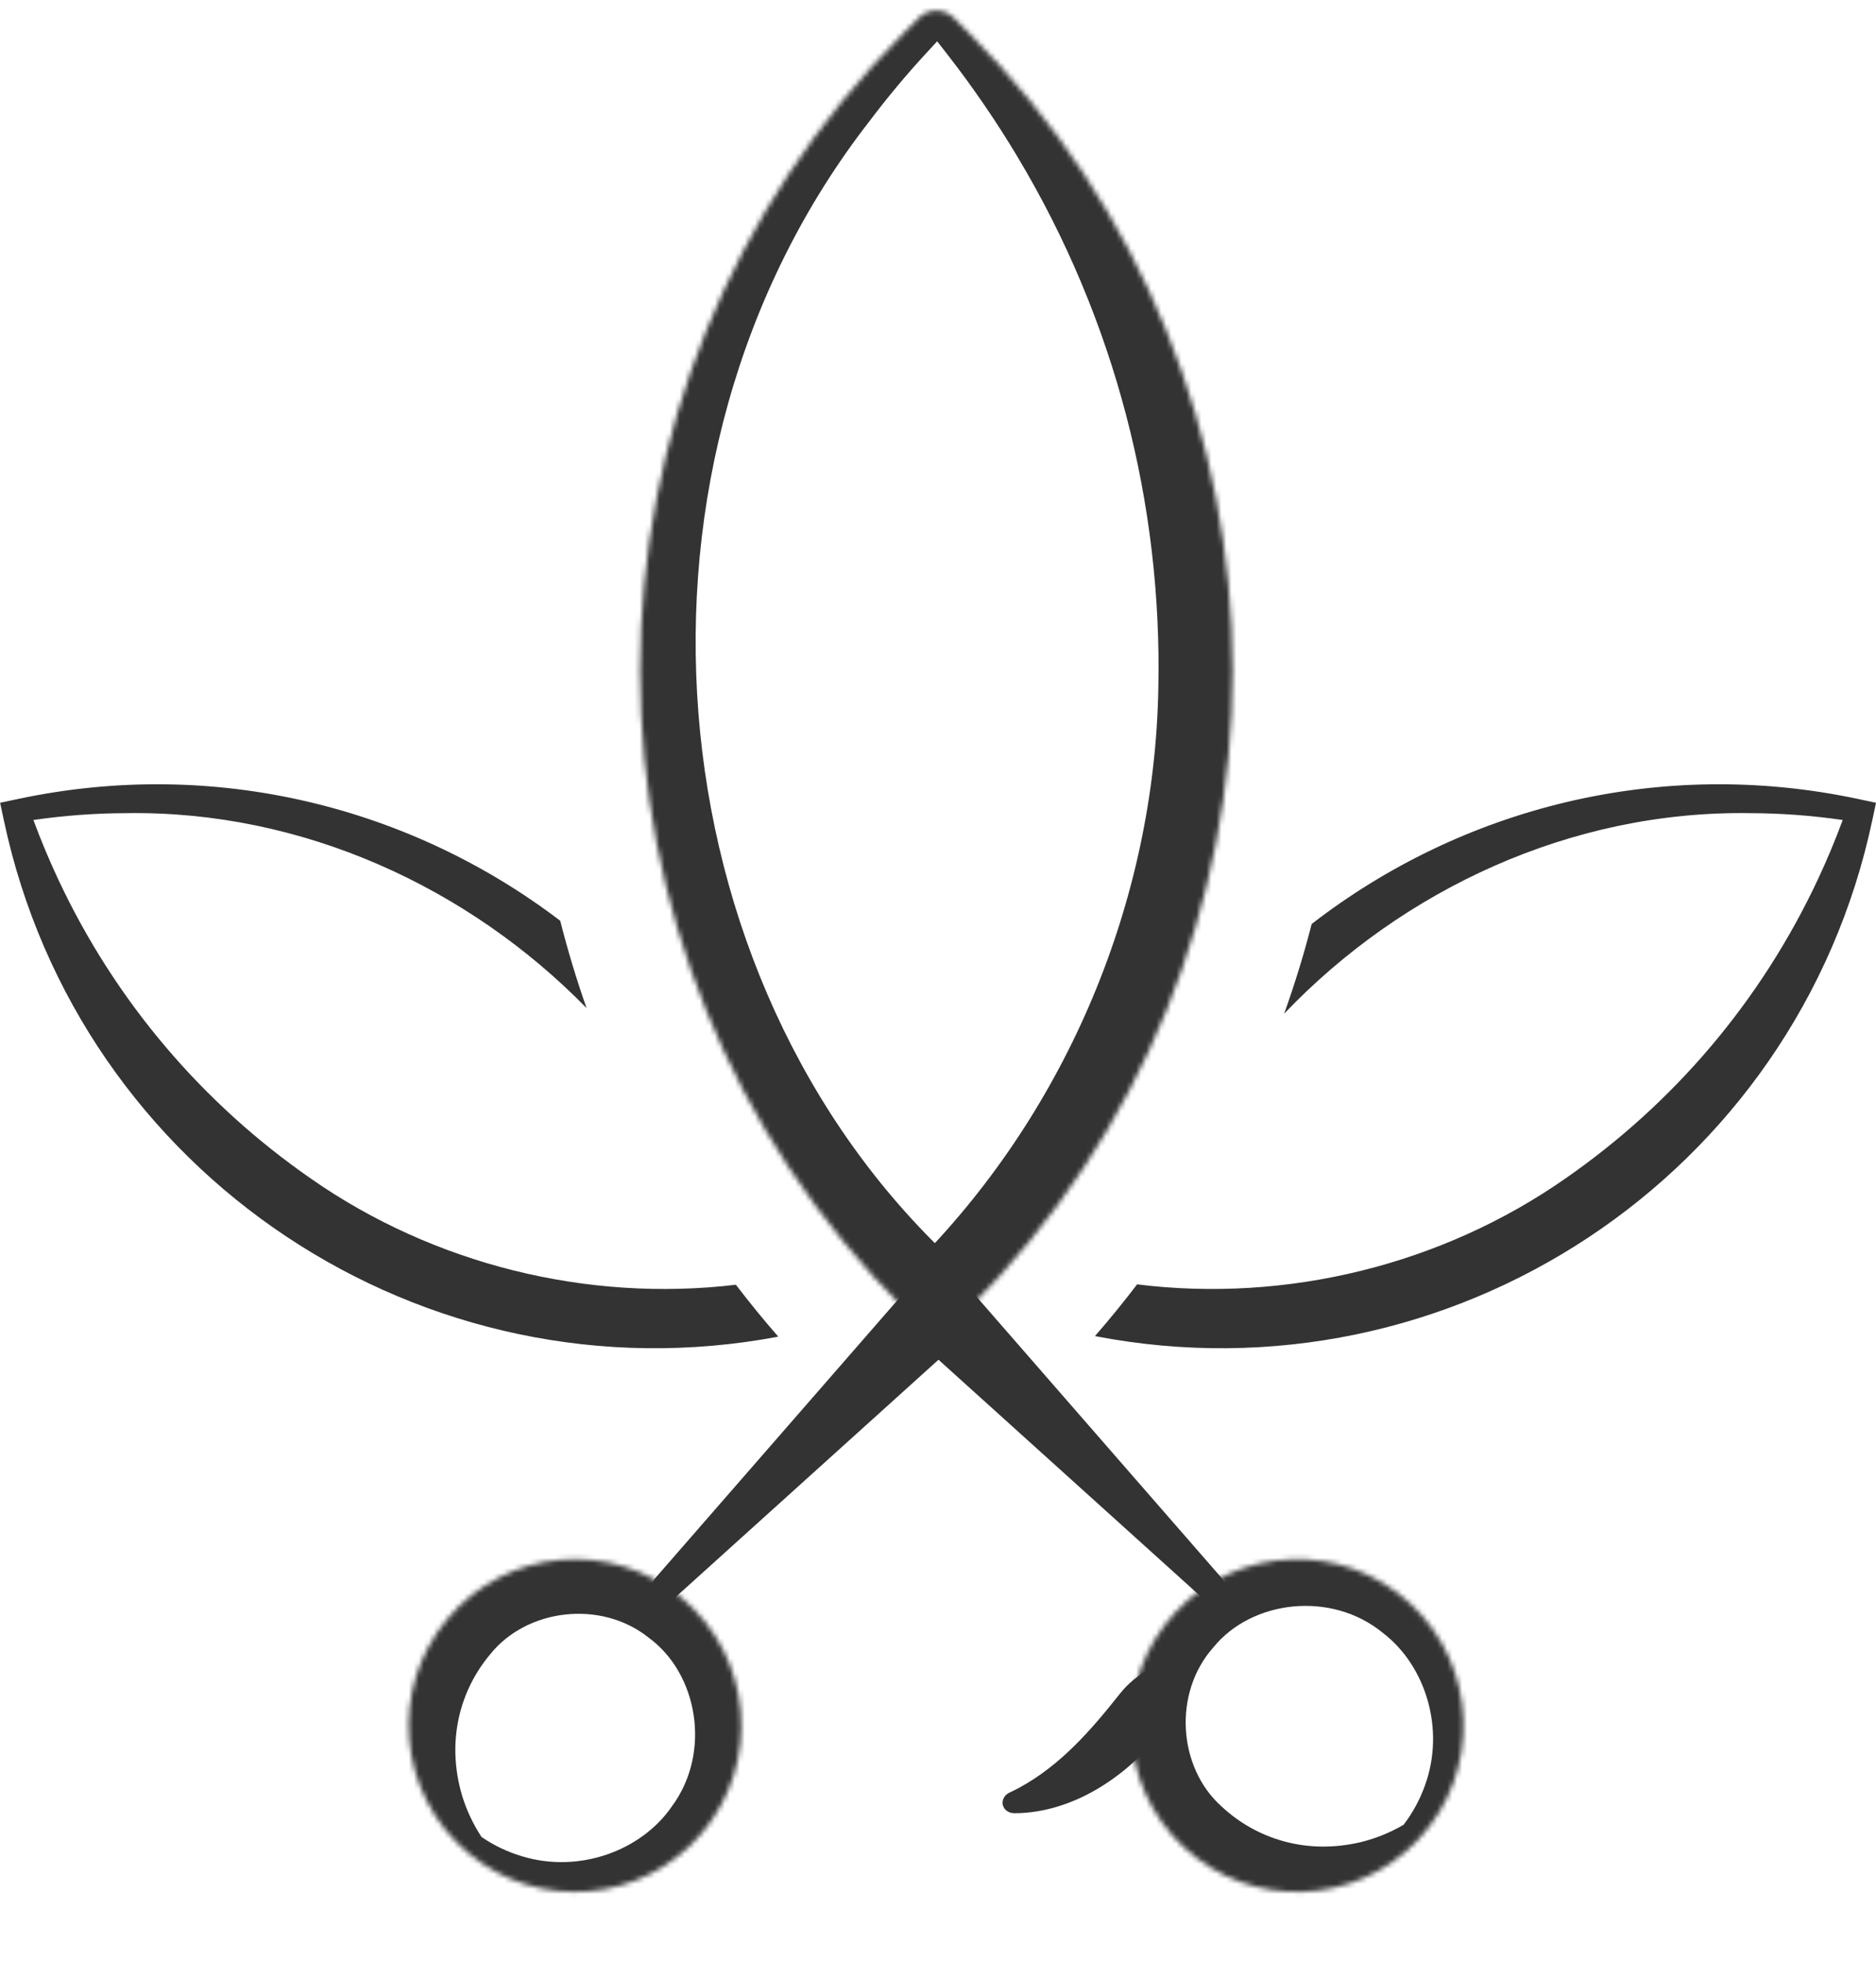
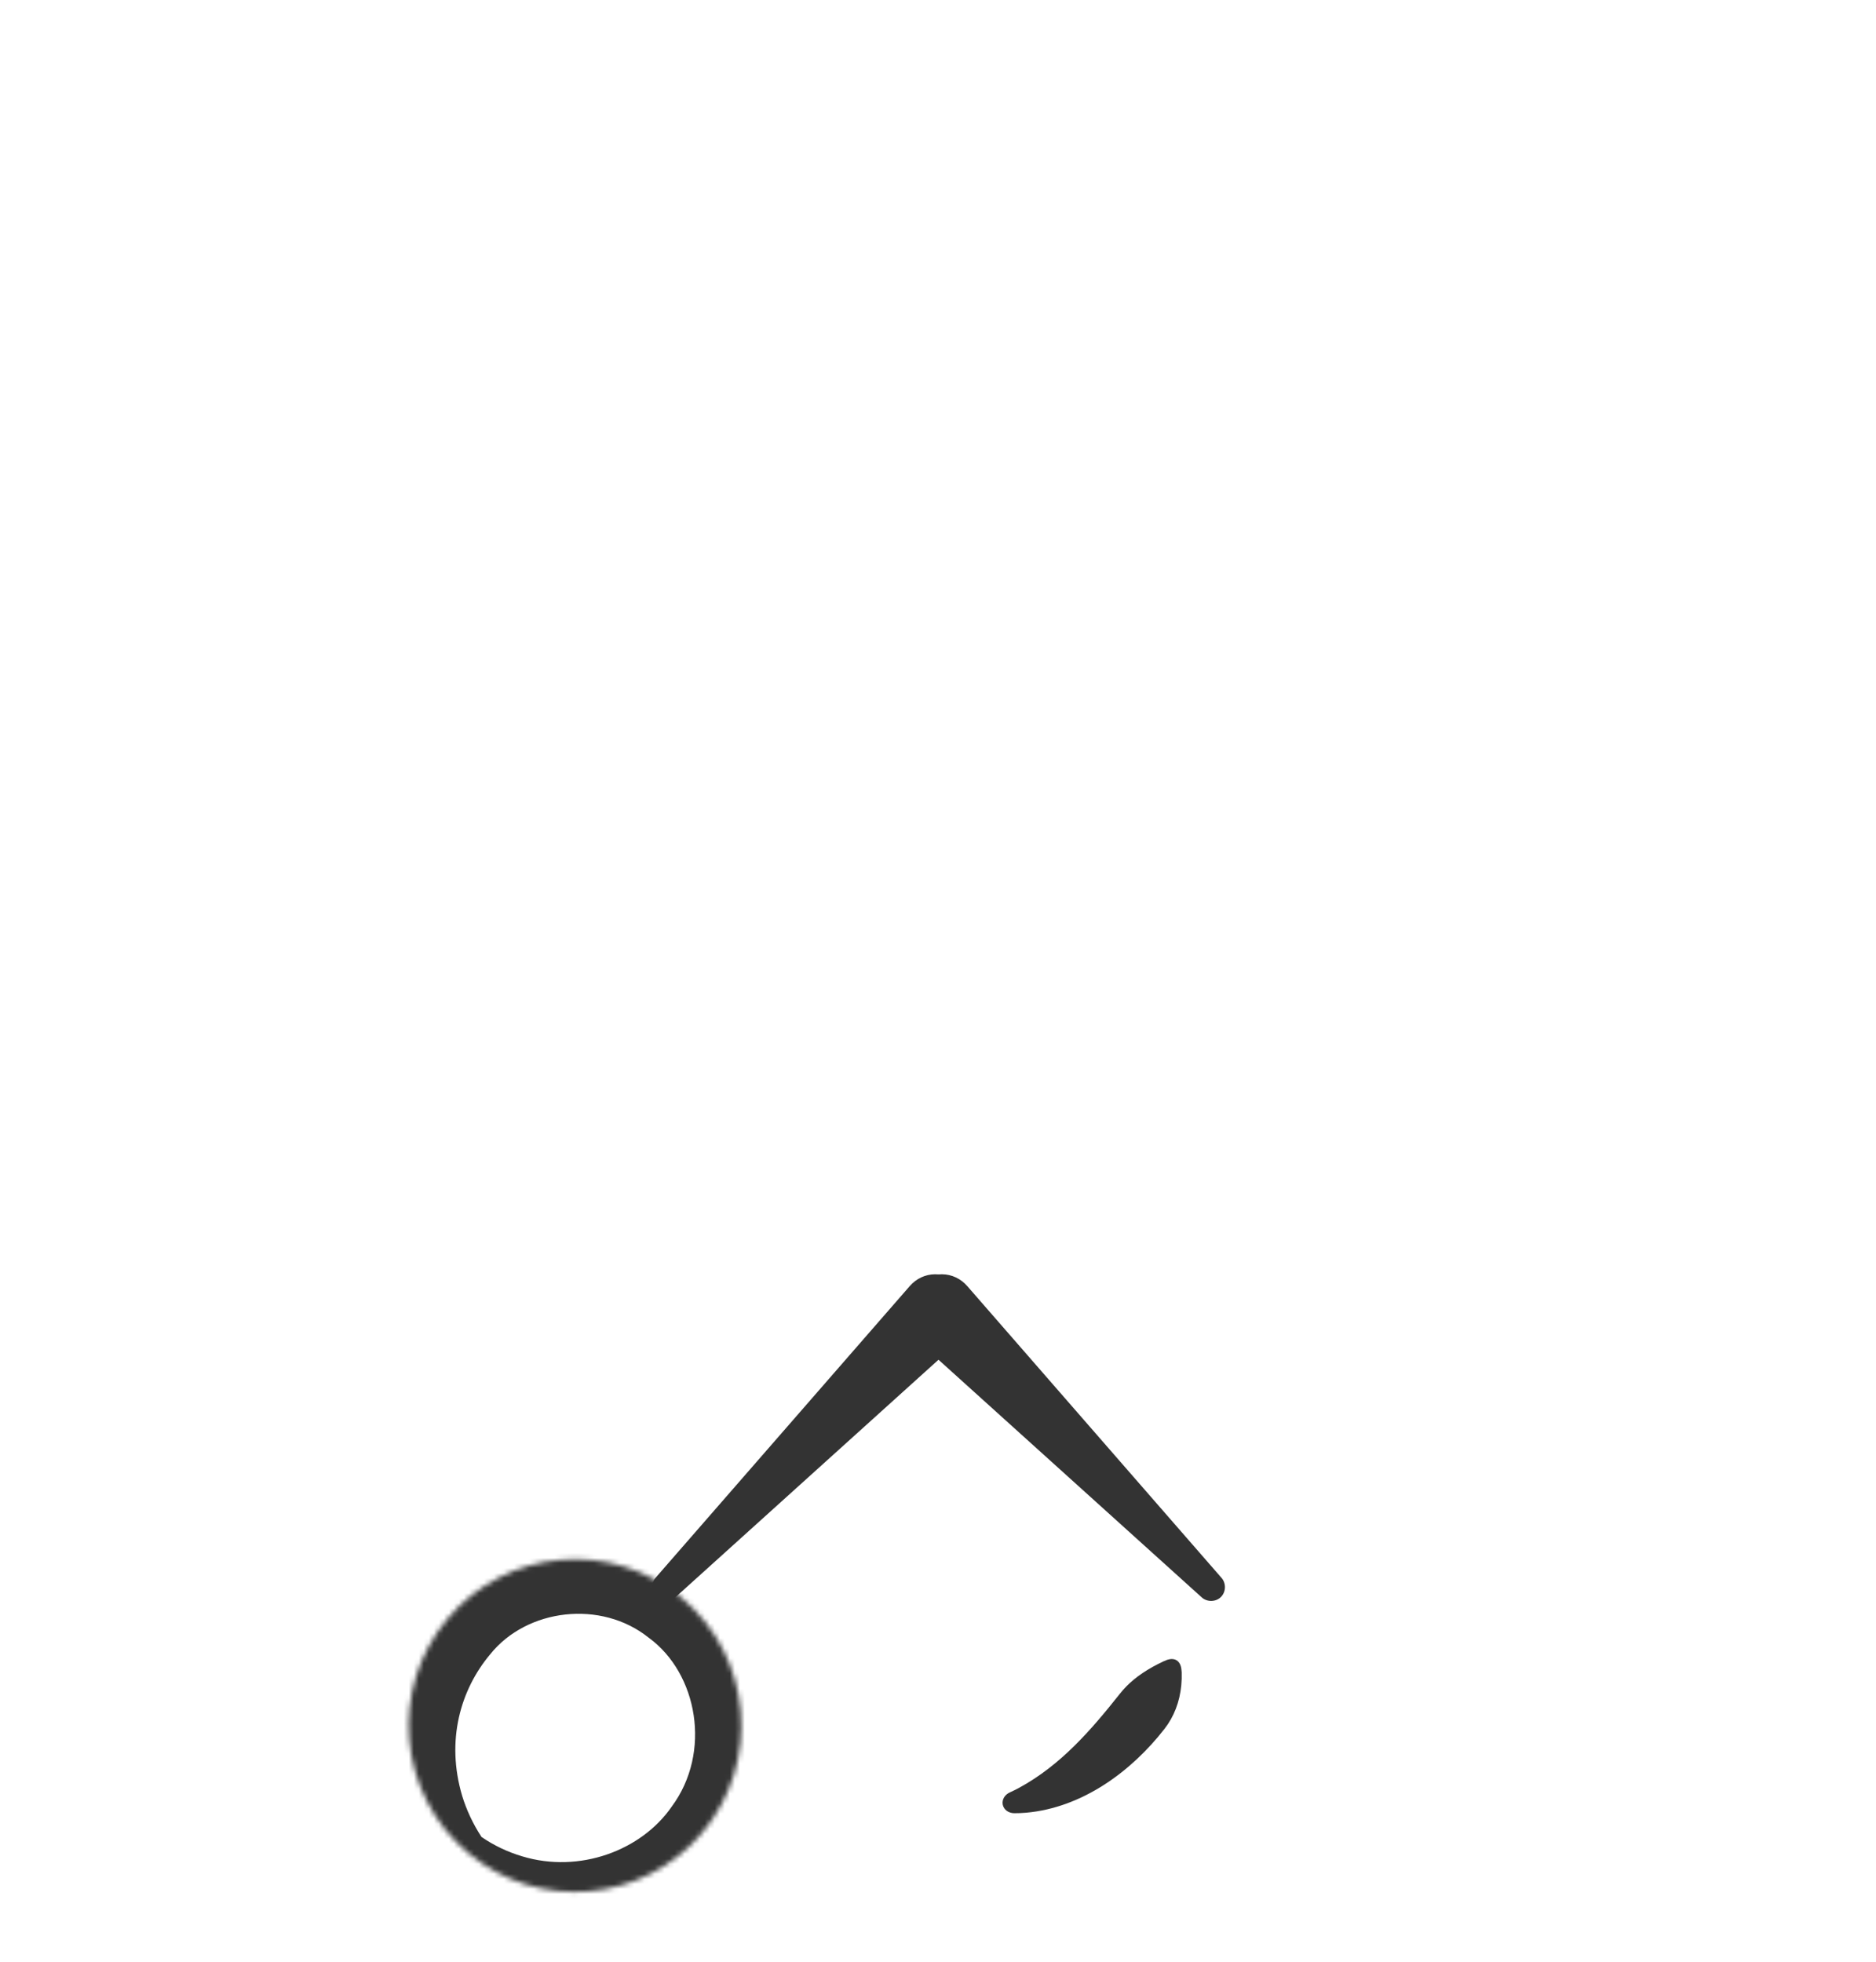
<svg xmlns="http://www.w3.org/2000/svg" width="374" height="391" viewBox="0 0 374 391" fill="none">
  <mask id="path-1-inside-1_3272_105" fill="white">
-     <circle cx="258.614" cy="343.924" r="33.153" transform="rotate(43 258.614 343.924)" />
-   </mask>
+     </mask>
  <path d="M285.897 369.366C283.873 367.478 281.849 365.59 279.824 363.703C277.068 365.306 274.25 366.421 271.469 367.119C260.235 369.84 250.257 366.331 243.555 360.073C234.813 352.292 233.815 337.415 241.903 328.34C249.523 318.944 265.406 316.955 275.771 325.525C284.181 332.003 288.155 344.59 284.099 355.806C283.117 358.591 281.681 361.262 279.824 363.703C281.849 365.59 283.873 367.478 285.897 369.366C288.785 366.722 291.288 363.58 293.241 360.07C301.304 346.083 299.027 326.144 286.678 313.829C271.798 297.684 242.671 297.267 226.833 314.287C210.205 330.457 210.779 360.59 228.453 376.268C228.453 376.268 228.453 376.268 228.453 376.268C241.945 389.408 264.851 389.866 277.912 378.738C281.207 376.069 283.913 372.85 285.897 369.366ZM279.824 363.703L285.897 369.366L279.824 363.703Z" fill="#333333" mask="url(#path-1-inside-1_3272_105)" />
  <mask id="path-3-inside-2_3272_105" fill="white">
    <circle cx="114.638" cy="343.922" r="33.153" transform="rotate(130 114.638 343.922)" />
  </mask>
  <path d="M90.659 372.499C92.438 370.379 94.217 368.258 95.996 366.138C94.251 363.469 92.99 360.713 92.147 357.973C88.842 346.896 91.824 336.749 97.722 329.728C105.035 320.591 119.84 318.816 129.325 326.418C139.107 333.536 141.925 349.293 133.909 360.092C127.881 368.83 115.518 373.457 104.106 369.993C101.273 369.158 98.531 367.864 95.996 366.138C94.217 368.258 92.438 370.379 90.659 372.499C93.449 375.245 96.719 377.58 100.325 379.346C114.716 386.666 134.508 383.348 146.16 370.372C161.504 354.668 160.396 325.559 142.571 310.633C125.552 294.874 95.491 297.024 80.76 315.495C80.76 315.495 80.76 315.495 80.76 315.495C68.344 329.656 69.085 352.554 80.881 365.016C83.719 368.166 87.075 370.7 90.659 372.499ZM95.996 366.138L90.659 372.499L95.996 366.138Z" fill="#333333" mask="url(#path-3-inside-2_3272_105)" />
  <path d="M235.58 333.322C235.557 332.832 235.502 332.344 235.339 331.909C235.175 331.475 234.91 331.127 234.552 330.912C234.193 330.697 233.762 330.627 233.301 330.687C232.841 330.747 232.384 330.929 231.941 331.138C231.941 331.138 231.941 331.138 231.941 331.138C231.173 331.501 230.45 331.867 229.759 332.254C227.005 333.79 224.864 335.537 223.226 337.632C217.436 344.926 211.469 351.813 203.18 356.332C202.584 356.65 201.975 356.952 201.353 357.238C200.881 357.447 200.454 357.781 200.181 358.229C199.908 358.678 199.808 359.199 199.909 359.695C200.009 360.191 200.302 360.633 200.728 360.94C201.155 361.247 201.677 361.389 202.193 361.398C202.193 361.398 202.193 361.398 202.193 361.398C202.978 361.4 203.768 361.367 204.557 361.301C215.814 360.307 225.597 353.009 232.14 344.606C234.04 342.178 235.191 339.2 235.502 335.878C235.582 335.045 235.605 334.197 235.58 333.322Z" fill="#333333" />
  <mask id="path-6-inside-3_3272_105" fill="white">
-     <path d="M183.19 3.558C185.112 1.636 188.227 1.636 190.149 3.558L193.012 6.422C263.296 76.706 263.296 190.659 193.012 260.943L190.149 263.806C188.227 265.728 185.112 265.728 183.19 263.806L180.326 260.943C110.042 190.659 110.042 76.706 180.326 6.422L183.19 3.558Z" />
-   </mask>
+     </mask>
  <path d="M194.063 -0.356C191.454 2.253 188.844 4.863 186.234 7.473C187.071 8.545 187.909 9.616 188.749 10.685C193.919 17.32 198.594 24.153 202.826 31.216C222.398 63.868 231.709 100.684 230.925 137.232C230.157 179.378 212.894 220.842 183.189 251.119C182.246 252.086 181.304 253.053 180.362 254.02C183.691 250.604 189.67 250.668 192.904 254.093C191.936 253.151 190.968 252.21 190 251.269C129.682 195.132 120.473 91.98 173.399 24.077C176.886 19.453 180.612 14.984 184.58 10.675C185.496 9.682 186.412 8.689 187.328 7.696C186.89 7.98 186.382 7.784 186.234 7.473C188.844 4.863 191.454 2.253 194.063 -0.356C190.299 -4.465 183.106 -4.661 179.052 -0.58C178.059 0.336 177.066 1.252 176.073 2.168C171.484 6.416 167.122 10.879 162.993 15.555C100.014 83.796 101.868 202.948 170.653 270.617C171.594 271.585 172.535 272.552 173.476 273.52C180.327 280.741 192.99 280.806 199.936 273.593C200.903 272.651 201.869 271.709 202.836 270.766C238.36 236.429 259.595 187.464 260.443 137.862C261.535 94.781 245.387 51.566 217.001 20.591C210.898 13.869 204.31 7.729 197.276 2.158C196.207 1.318 195.136 0.48 194.063 -0.356ZM186.234 7.473L194.063 -0.356L186.234 7.473Z" fill="#333333" mask="url(#path-6-inside-3_3272_105)" />
  <path d="M192.839 256.342C191.552 254.862 189.755 253.995 187.797 253.98C185.84 253.961 183.882 254.796 182.401 256.251C180.92 257.707 180.052 259.65 180.036 261.606C180.018 263.565 180.853 265.376 182.31 266.689C182.31 266.689 182.31 266.689 182.31 266.689C183.265 267.551 184.22 268.413 185.174 269.275C202.359 284.786 219.544 300.298 236.729 315.81C237.683 316.672 238.638 317.533 239.593 318.395C240.107 318.859 240.806 319.102 241.519 319.087C242.232 319.071 242.901 318.8 243.394 318.314C243.888 317.829 244.171 317.166 244.199 316.453C244.226 315.741 243.996 315.037 243.541 314.515C243.541 314.515 243.541 314.515 243.541 314.515C242.696 313.545 241.851 312.576 241.006 311.606C225.795 294.154 210.585 276.702 195.374 259.251C194.529 258.281 193.684 257.311 192.839 256.342Z" fill="#333333" />
  <path d="M181.363 256.342C182.65 254.862 184.446 253.995 186.405 253.98C188.361 253.961 190.32 254.796 191.801 256.251C193.282 257.707 194.15 259.65 194.165 261.606C194.184 263.565 193.348 265.376 191.891 266.689C191.891 266.689 191.891 266.689 191.891 266.689C190.937 267.551 189.982 268.413 189.027 269.275C171.843 284.786 154.658 300.298 137.473 315.81C136.518 316.672 135.564 317.533 134.609 318.395C134.094 318.859 133.395 319.102 132.683 319.087C131.969 319.071 131.301 318.8 130.807 318.314C130.314 317.829 130.03 317.166 130.002 316.453C129.975 315.741 130.206 315.037 130.661 314.515C130.661 314.515 130.661 314.515 130.661 314.515C131.506 313.545 132.351 312.576 133.196 311.606C148.406 294.154 163.617 276.702 178.827 259.251C179.672 258.281 180.517 257.311 181.363 256.342Z" fill="#333333" />
-   <path d="M3.574 159.25C42.959 150.872 81.979 160.899 111.685 183.519C113.171 189.383 114.922 195.193 116.941 200.93C93.416 176.859 60.283 161.525 25.155 162.073C18.995 162.087 12.813 162.544 6.658 163.438C8.126 167.405 9.738 171.262 11.491 175.019C23.024 199.767 40.625 220.112 62.018 234.941C86.41 251.968 117.03 259.602 146.708 256.067C149.393 259.587 152.21 263.04 155.157 266.417C84.518 279.72 15.816 234.24 0.779 163.556L0.023 160.006L3.574 159.25ZM261.501 184.16C291.309 161.087 330.694 150.793 370.451 159.25L374.001 160.006L373.246 163.556C358.167 234.434 289.13 279.968 218.288 266.305C221.221 262.939 224.023 259.498 226.696 255.991C256.567 259.707 287.444 252.087 312.006 234.941C333.4 220.112 351 199.767 362.534 175.019C364.286 171.262 365.898 167.405 367.367 163.438C361.212 162.544 355.029 162.087 348.87 162.073C313.204 161.517 279.594 177.332 256.009 202.041C258.121 196.152 259.954 190.185 261.501 184.16Z" fill="#333333" />
</svg>